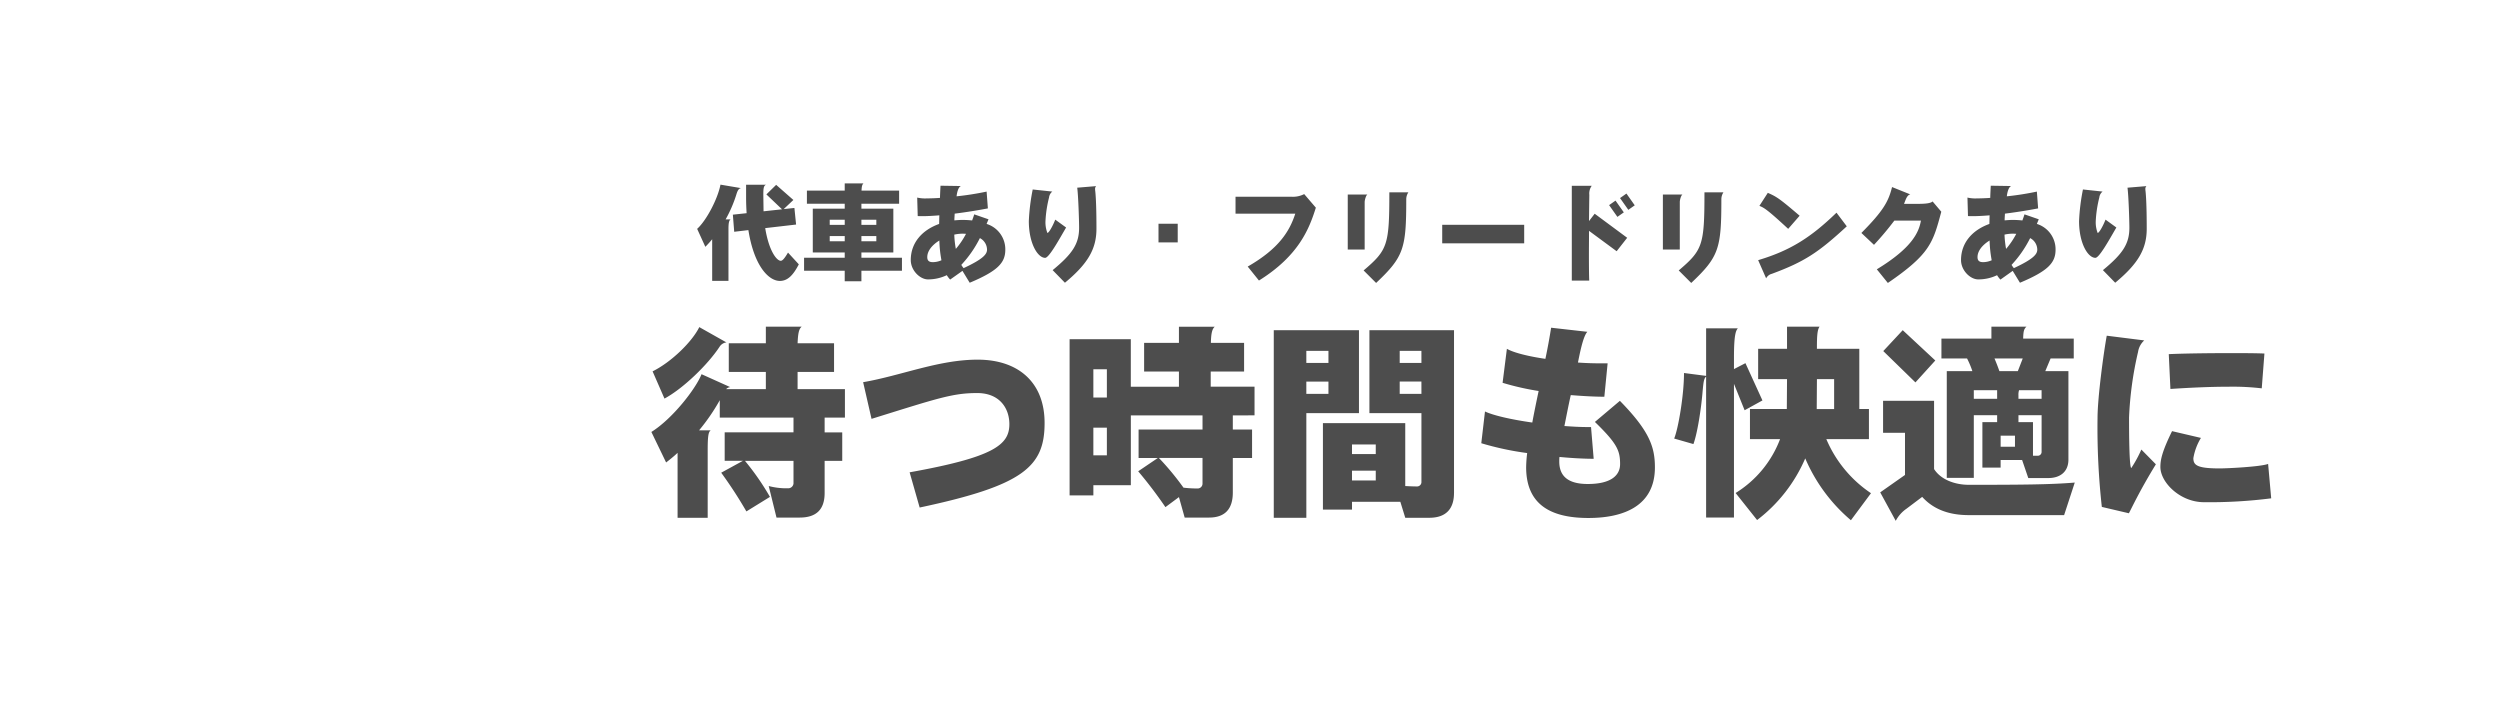
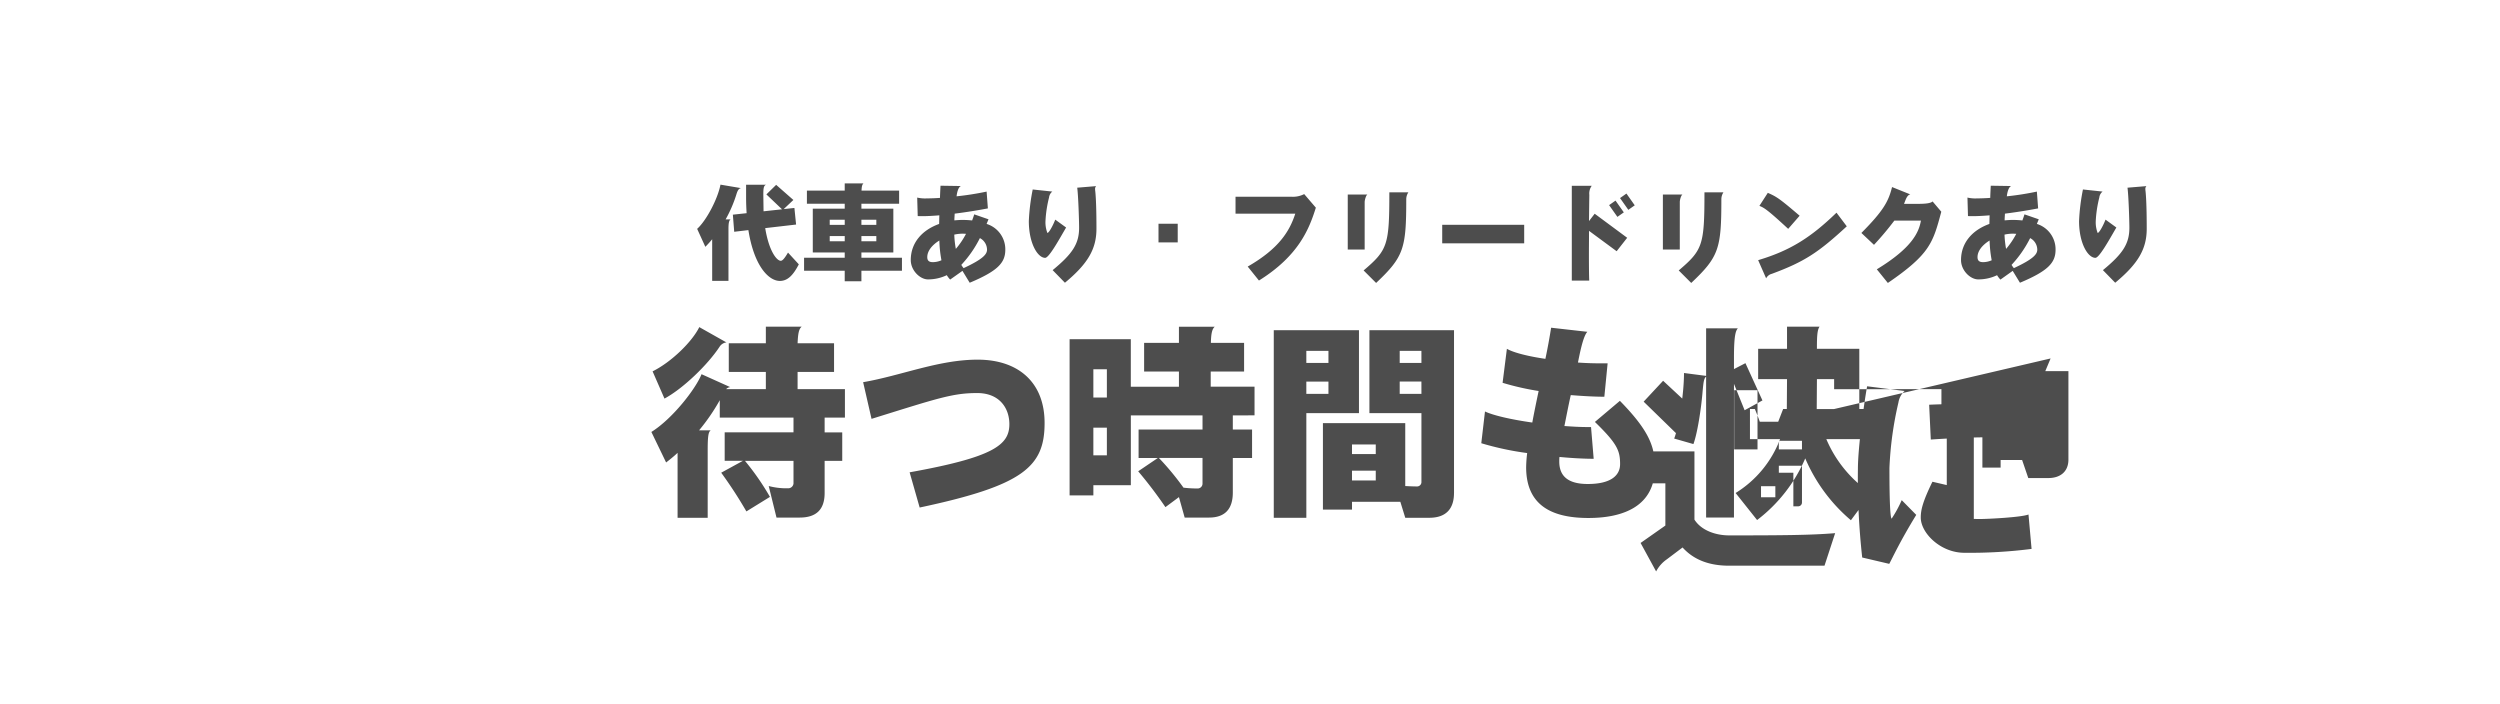
<svg xmlns="http://www.w3.org/2000/svg" width="568" height="160" viewBox="0 0 568 160">
-   <path fill="#4d4d4d" d="m165.067 77.809-6.189-3.49c-1.582 3.257-6.282 7.91-10.609 10.051l2.7 6.189c4.234-2.28 9.818-7.678 12.517-11.773a2.152 2.152 0 0 1 1.442-.977Zm26.9 17.077v-6.468h-10.754v-3.909h8.283v-6.517h-8.283c.093-2.187.279-3.257.931-3.769h-8.143v3.769h-8.422v6.514h8.422v3.909h-9.027a1.492 1.492 0 0 1 .931-.465l-6.514-2.932c-1.3 3.3-6.608 10.144-11.4 13.122l3.35 6.933c.838-.651 1.722-1.349 2.606-2.187v14.754h6.84v-15.5c0-3.4.233-4.048.7-4.374h-2.655a44.448 44.448 0 0 0 4.7-6.84v3.955h16.751v3.35h-15.634v6.468h4.141l-4.932 2.7a98.993 98.993 0 0 1 5.723 8.795l5.351-3.302a58.685 58.685 0 0 0-5.677-8.19h11.028v5.165a1.2 1.2 0 0 1-1.256 1.07 15.682 15.682 0 0 1-4.374-.512l1.768 7.167h5.258c3.816 0 5.677-1.861 5.677-5.584v-7.304h4v-6.468h-4v-3.35Zm45.364 1.206c0-9.213-5.956-14.378-15.216-14.378-8.888 0-17.356 3.629-26.011 5.119l1.909 8.332c14.983-4.653 18.38-5.863 24.01-5.863 5.072 0 7.305 3.443 7.305 7.073 0 4.7-3.536 7.492-22.661 10.935l2.28 8c23.638-5.018 28.384-9.303 28.384-19.218Zm47.7-1.722v-6.514h-9.958v-3.443h7.585v-6.511h-7.545c.047-2.14.279-3.164.884-3.676h-8.143v3.676h-7.91v6.514h7.91v3.443h-10.933v-10.8h-13.908v35.5h5.4v-2.317h8.515V94.374h16.286v3.211h-14.525v6.468h4.374l-4.467 3.025a98.061 98.061 0 0 1 6.189 8.143l3.071-2.28 1.303 4.651h5.537c3.536 0 5.4-1.861 5.4-5.677v-7.862h4.374v-6.468h-4.374v-3.211Zm-33.549-4.048h-3.071v-6.421h3.071Zm21.73 19.59a1.105 1.105 0 0 1-1.163 1.07 26.046 26.046 0 0 1-3.164-.186 61.481 61.481 0 0 0-5.584-6.747h9.911Zm-21.73-6.468h-3.071v-6.282h3.071Zm78.871 8.562V75.017h-19.222v18.845h11.819v15.589a1 1 0 0 1-.931 1.07c-.977 0-1.908-.047-2.745-.093V96.143h-18.706v19.636h6.608v-1.768h10.982l1.117 3.629h5.444c4.047 0 5.629-2.28 5.629-5.63Zm-21.595-18.143V75.017H289.4v42.623h7.4V93.863Zm14.192-11.4h-4.937v-2.745h4.932Zm0 7.026h-4.937v-2.797h4.932Zm-21.126-7.027h-5.025v-2.745h5.025Zm0 7.026h-5.025v-2.796h5.025Zm10.749 13.68h-5.4v-2.186h5.4Zm0 6h-5.4v-2.23h5.4Zm63.423-2.976c0-4.653-1.256-8.283-7.957-15.123l-5.677 4.793c5.072 4.932 5.723 6.514 5.723 9.586 0 2.42-1.861 4.514-7.352 4.514-4.886 0-6.468-2.14-6.468-5.119a8.635 8.635 0 0 1 .047-1.024c2.932.279 5.677.419 7.771.419l-.6-7.212h-.884c-1.536 0-3.257-.093-5.165-.233.419-2.094.884-4.514 1.442-7.026 2.885.233 5.537.372 7.631.372l.745-7.585h-1.442c-1.629 0-3.443-.047-5.3-.186.326-1.536 1.117-5.956 2.14-6.98l-8.236-.931a138.322 138.322 0 0 1-1.3 7.073c-3.862-.558-7.212-1.4-8.748-2.28l-.977 7.724a60.941 60.941 0 0 0 8.19 1.861c-.512 2.42-1.024 4.886-1.442 7.166-4.607-.651-8.795-1.582-10.749-2.513l-.838 7.212a66.523 66.523 0 0 0 10.423 2.234 30.529 30.529 0 0 0-.233 3.211c0 8.608 5.723 11.54 14.146 11.54 8.177.002 15.11-2.837 15.11-11.493Zm49.091 5.863a27.839 27.839 0 0 1-10.144-12.283h9.679v-6.84h-2.187v-13.68h-9.632v-.233c0-3.025.14-4.141.6-4.793h-7.39v5.025h-6.561v6.887h6.561l-.047 6.794h-8.376v6.84h6.84a24.611 24.611 0 0 1-10.1 12.238l4.883 6.142a34.856 34.856 0 0 0 10.938-14.006 37.946 37.946 0 0 0 10.376 14.053Zm-24.662-21.077-3.862-8.469-2.606 1.349v-2.606c0-4.932.372-6.1.884-6.654h-7.212v10.8l-5.025-.651c0 5.025-1.3 12.657-2.234 14.89l4.374 1.256c.884-2.373 1.768-7.957 2.094-12.052.186-1.954.279-2.885.791-3.257v32.008h6.328V87.208l2.42 6Zm16.288 1.954h-3.955l.047-6.794h3.908Zm54.442-11.493v-4.514H459.66c.047-1.675.186-2.187.745-2.7h-7.957v2.7h-11.354v4.514h5.819a19.835 19.835 0 0 1 1.21 2.885h-5.816v24.243h6.142V94.328h5.3v1.582h-3.35v10.33h4.141v-1.722h4.886l1.4 4.095h4.56c2.745 0 4.56-1.489 4.56-4.188v-20.1h-5.258l1.21-2.885Zm-31.456.465-7.4-6.887-4.421 4.746 7.306 7.119Zm31.687 27.733c-5.444.465-12.517.512-24.057.512-3.164 0-6.375-1.163-7.91-3.583v-15.5h-11.586v7.259h4.98v9.586l-5.63 3.955 3.53 6.472a7.663 7.663 0 0 1 2.424-2.746l3.583-2.7c2.606 2.885 6.189 4.141 10.563 4.141h21.684Zm-11.819-28.2-1.117 2.885h-4.187a46.74 46.74 0 0 0-1.117-2.885Zm4.281 9.167h-5.258v-.791a3.374 3.374 0 0 1 .14-1.163h5.118Zm0 12.005a.87.87 0 0 1-.977.931h-.977v-7.631h-3.3v-1.582h5.258Zm-10.1-12.005h-5.3V88.65h5.3Zm4.051 10.888h-3.257v-2.513h3.257Zm56.676-21.17c-2.327-.093-5.025-.093-7.771-.093-5.491 0-11.121.093-13.96.233l.372 7.91c4.141-.279 9.027-.512 13.308-.512a56.516 56.516 0 0 1 7.445.372Zm1.538 32.898-.7-7.817c-1.675.651-9.306 1.024-10.982 1.024-5.165 0-6-.745-6-2.327a13.014 13.014 0 0 1 1.722-4.607l-6.561-1.536c-2.28 4.653-2.652 6.514-2.652 8.143 0 3.49 4.467 8 9.911 8a110.781 110.781 0 0 0 15.262-.88Zm-26.2-7.728-3.3-3.35a27.678 27.678 0 0 1-2.28 4.188c-.233 0-.512-2.14-.512-11.493a79.14 79.14 0 0 1 2.047-14.89 4.454 4.454 0 0 1 1.4-2.606l-8.515-1.07c-.7 3.816-2.094 14.053-2.094 18.706a163.3 163.3 0 0 0 .977 20.195l6.142 1.442c.644-1.161 2.366-4.976 6.135-11.122ZM181.493 60.06l-2.458-2.672c-.883 1.503-1.312 1.862-1.646 1.862-.931 0-2.7-2.267-3.532-7.421l7.015-.811-.382-3.77-2.434.262 2.2-2.076-3.913-3.436-2.219 2.171 3.555 3.388-4.2.453-.048-3.508c-.024-1.909.119-2.291.6-2.529h-4.518v2.816c0 1.289.048 2.505.119 3.651l-3.126.334.307 3.889 3.221-.382c1.289 8.161 4.605 11.549 7.159 11.549 1.842.001 3.083-1.431 4.3-3.77Zm-13.148-17.323-4.653-.787c-.62 3.245-3.2 8.161-5.3 10.046l1.861 4.08a22.807 22.807 0 0 0 1.554-1.719v9.45h3.7V52.091c0-1.5.143-2.028.5-2.243h-1.146a29.45 29.45 0 0 0 2.41-5.56c.287-.955.525-1.432 1.074-1.551Zm36.58 18.779v-2.959h-9.212v-1.193h7.254v-9.95h-7.254v-1.122h8.566v-2.983h-8.541c.048-1.074.167-1.384.453-1.646h-4.27v1.646h-8.59v2.983h8.59v1.122h-7.254v9.95h7.254v1.193h-9.235v2.959h9.234v2.386h3.793v-2.386Zm-5.822-10.428h-3.39v-1.169h3.39Zm0 3.722h-3.39v-1.168h3.39Zm-7.182-3.722h-3.408v-1.169h3.412Zm0 3.722h-3.408v-1.168h3.412Zm36.484 1.934a6.039 6.039 0 0 0-4.247-5.87c.143-.358.286-.692.43-1.05l-3.245-1.122c-.143.477-.31.931-.477 1.384a20.814 20.814 0 0 0-2.148-.119c-.644 0-1.265.048-1.885.1 0-.5.048-1 .072-1.527 2.887-.358 5.679-.835 7.54-1.193l-.286-3.818a64.945 64.945 0 0 1-6.824 1.074c.072-.692.334-2.052.978-2.338l-4.629-.072c-.048.954-.1 1.885-.119 2.768a49.535 49.535 0 0 1-3.03.119 7.974 7.974 0 0 1-2.148-.191l.119 4.2c.31.024.644.024 1 .024 1.169 0 2.505-.072 3.913-.191-.024.668-.024 1.312-.048 1.957-3.722 1.336-6.443 4.152-6.443 8.208 0 2.386 2.124 4.391 3.889 4.391a9.783 9.783 0 0 0 4.296-.96 5.537 5.537 0 0 0 .764 1l2.793-1.978 1.646 2.7c6.371-2.676 8.089-4.538 8.089-7.496Zm-4.152-.024c0 1.026-.859 2.124-5.321 4.2a5.832 5.832 0 0 1-.525-.74 25.639 25.639 0 0 0 4.224-6.085 3 3 0 0 1 1.622 2.625Zm-4.772-3.6a17.984 17.984 0 0 1-2.315 3.43 21.763 21.763 0 0 1-.353-3.243 8.835 8.835 0 0 1 1.9-.214c.243 0 .505.024.768.024Zm-5.584 6.01a4.833 4.833 0 0 1-1.957.43c-.907 0-1.265-.382-1.265-1.145 0-1.432 1.145-2.792 2.744-3.77a28.115 28.115 0 0 0 .478 4.485Zm35.216-7.18c0-1.1 0-5.942-.262-8.447a4.66 4.66 0 0 1-.048-.549.884.884 0 0 1 .239-.668l-4.3.358c.239 1.623.43 7.469.43 9.115 0 3.675-1.551 5.942-6.013 9.616l2.792 2.863c5.281-4.369 7.162-7.733 7.162-12.288Zm-6.9-.262-2.458-1.79c-.573 1.479-1.456 3.03-1.79 3.03a6.859 6.859 0 0 1-.43-2.768 27.229 27.229 0 0 1 .811-5.3 1.99 1.99 0 0 1 .74-1.336l-4.453-.474a45.949 45.949 0 0 0-.883 7.182c0 5.059 2 8.328 3.7 8.352.858-.003 2.91-3.678 4.771-6.899Zm25.365 3.388v-4.247h-4.367v4.247Zm31.378-7.9-2.643-3.079a5.543 5.543 0 0 1-2.887.6h-12.713v3.842h13.577c-1.289 3.985-3.7 7.946-10.809 12.026l2.553 3.174c8.993-5.611 11.403-11.672 12.93-16.564Zm21.022-3.484h-4.319c0 12-.382 13.1-5.846 17.753l2.84 2.84c6.3-5.942 6.848-7.827 6.848-18.994a2.857 2.857 0 0 1 .486-1.6Zm-9.282.5h-4.486v12.5h3.842V45.91c.008-.477.318-1.622.652-1.718Zm35.6 11.1v-4.224H327.67v4.224Zm25.117-8.642-1.885-2.673-1.456 1.026 1.885 2.673Zm-2.482 1.6-1.885-2.673-1.456 1.026 1.885 2.673Zm.764 5.775-7.382-5.466-1.289 1.67c.024-2.291.048-4.391.072-5.942a2.967 2.967 0 0 1 .549-2.076h-4.532v21.548h3.961c-.048-.978-.072-3.317-.072-6.132 0-1.623.024-3.412.024-5.178l6.276 4.629Zm21.881-10.332h-4.323c0 12-.382 13.1-5.846 17.753l2.84 2.84c6.3-5.942 6.848-7.827 6.848-18.994a2.857 2.857 0 0 1 .477-1.601Zm-9.282.5h-4.486v12.5h3.842V45.91c-.005-.477.306-1.622.64-1.718Zm26.582 4.82c-4.581-3.913-5.226-4.319-7.23-5.2l-1.909 2.959c.954.406 1.5.549 6.538 5.226Zm10.714 2.41-2.338-3.1c-5.751 5.56-10.428 8.59-17.8 10.786l1.813 4.128a2.01 2.01 0 0 1 1.307-1.029c7.397-2.744 10.547-4.82 17.014-10.786Zm21.476-3.317-1.98-2.338c-.43.43-1.694.549-3.341.549h-3.15c.286-.644.62-2.028 1.432-2.148l-4.152-1.67c-.787 3.174-1.885 5.321-6.968 10.428l2.863 2.7a68.935 68.935 0 0 0 4.629-5.512h6.037c-.453 2.6-1.933 6.156-10.022 11.072l2.505 3.1c9.589-6.565 10.257-9.142 12.142-16.181Zm25.957 8.638a6.039 6.039 0 0 0-4.247-5.87c.143-.358.286-.692.43-1.05l-3.245-1.122c-.143.477-.31.931-.477 1.384a20.814 20.814 0 0 0-2.148-.119c-.644 0-1.265.048-1.885.1 0-.5.048-1 .072-1.527 2.887-.358 5.679-.835 7.54-1.193l-.286-3.818a64.944 64.944 0 0 1-6.824 1.074c.072-.692.334-2.052.978-2.338l-4.629-.072c-.048.954-.1 1.885-.119 2.768a49.535 49.535 0 0 1-3.03.119 7.974 7.974 0 0 1-2.148-.191l.119 4.2c.31.024.644.024 1 .024 1.169 0 2.505-.072 3.913-.191-.024.668-.024 1.312-.048 1.957-3.722 1.336-6.443 4.152-6.443 8.208 0 2.386 2.124 4.391 3.889 4.391a9.783 9.783 0 0 0 4.3-.954 5.537 5.537 0 0 0 .764 1l2.788-1.984 1.646 2.7c6.372-2.676 8.09-4.538 8.09-7.496Zm-4.152-.024c0 1.026-.859 2.124-5.321 4.2a5.831 5.831 0 0 1-.525-.74 25.64 25.64 0 0 0 4.224-6.085 3 3 0 0 1 1.622 2.625Zm-4.772-3.6a17.983 17.983 0 0 1-2.315 3.43 21.764 21.764 0 0 1-.358-3.245 8.835 8.835 0 0 1 1.909-.215c.238.003.501.027.763.027Zm-5.586 6.01a4.833 4.833 0 0 1-1.957.43c-.907 0-1.265-.382-1.265-1.145 0-1.432 1.145-2.792 2.744-3.77a28.119 28.119 0 0 0 .478 4.485Zm35.222-7.18c0-1.1 0-5.942-.262-8.447a4.658 4.658 0 0 1-.048-.549.884.884 0 0 1 .239-.668l-4.3.358c.239 1.623.43 7.469.43 9.115 0 3.675-1.551 5.942-6.013 9.616l2.792 2.863c5.277-4.369 7.162-7.733 7.162-12.288Zm-6.9-.262-2.458-1.79c-.573 1.479-1.456 3.03-1.79 3.03a6.858 6.858 0 0 1-.43-2.768 27.228 27.228 0 0 1 .811-5.3 1.99 1.99 0 0 1 .74-1.336l-4.462-.477a45.949 45.949 0 0 0-.883 7.182c0 5.059 2 8.328 3.7 8.352.862 0 2.914-3.675 4.776-6.896Z" />
+   <path fill="#4d4d4d" d="m165.067 77.809-6.189-3.49c-1.582 3.257-6.282 7.91-10.609 10.051l2.7 6.189c4.234-2.28 9.818-7.678 12.517-11.773a2.152 2.152 0 0 1 1.442-.977Zm26.9 17.077v-6.468h-10.754v-3.909h8.283v-6.517h-8.283c.093-2.187.279-3.257.931-3.769h-8.143v3.769h-8.422v6.514h8.422v3.909h-9.027a1.492 1.492 0 0 1 .931-.465l-6.514-2.932c-1.3 3.3-6.608 10.144-11.4 13.122l3.35 6.933c.838-.651 1.722-1.349 2.606-2.187v14.754h6.84v-15.5c0-3.4.233-4.048.7-4.374h-2.655a44.448 44.448 0 0 0 4.7-6.84v3.955h16.751v3.35h-15.634v6.468h4.141l-4.932 2.7a98.993 98.993 0 0 1 5.723 8.795l5.351-3.302a58.685 58.685 0 0 0-5.677-8.19h11.028v5.165a1.2 1.2 0 0 1-1.256 1.07 15.682 15.682 0 0 1-4.374-.512l1.768 7.167h5.258c3.816 0 5.677-1.861 5.677-5.584v-7.304h4v-6.468h-4v-3.35Zm45.364 1.206c0-9.213-5.956-14.378-15.216-14.378-8.888 0-17.356 3.629-26.011 5.119l1.909 8.332c14.983-4.653 18.38-5.863 24.01-5.863 5.072 0 7.305 3.443 7.305 7.073 0 4.7-3.536 7.492-22.661 10.935l2.28 8c23.638-5.018 28.384-9.303 28.384-19.218Zm47.7-1.722v-6.514h-9.958v-3.443h7.585v-6.511h-7.545c.047-2.14.279-3.164.884-3.676h-8.143v3.676h-7.91v6.514h7.91v3.443h-10.933v-10.8h-13.908v35.5h5.4v-2.317h8.515V94.374h16.286v3.211h-14.525v6.468h4.374l-4.467 3.025a98.061 98.061 0 0 1 6.189 8.143l3.071-2.28 1.303 4.651h5.537c3.536 0 5.4-1.861 5.4-5.677v-7.862h4.374v-6.468h-4.374v-3.211Zm-33.549-4.048h-3.071v-6.421h3.071Zm21.73 19.59a1.105 1.105 0 0 1-1.163 1.07 26.046 26.046 0 0 1-3.164-.186 61.481 61.481 0 0 0-5.584-6.747h9.911Zm-21.73-6.468h-3.071v-6.282h3.071Zm78.871 8.562V75.017h-19.222v18.845h11.819v15.589a1 1 0 0 1-.931 1.07c-.977 0-1.908-.047-2.745-.093V96.143h-18.706v19.636h6.608v-1.768h10.982l1.117 3.629h5.444c4.047 0 5.629-2.28 5.629-5.63Zm-21.595-18.143V75.017H289.4v42.623h7.4V93.863Zm14.192-11.4h-4.937v-2.745h4.932Zm0 7.026h-4.937v-2.797h4.932Zm-21.126-7.027h-5.025v-2.745h5.025Zm0 7.026h-5.025v-2.796h5.025Zm10.749 13.68h-5.4v-2.186h5.4Zm0 6h-5.4v-2.23h5.4Zm63.423-2.976c0-4.653-1.256-8.283-7.957-15.123l-5.677 4.793c5.072 4.932 5.723 6.514 5.723 9.586 0 2.42-1.861 4.514-7.352 4.514-4.886 0-6.468-2.14-6.468-5.119a8.635 8.635 0 0 1 .047-1.024c2.932.279 5.677.419 7.771.419l-.6-7.212h-.884c-1.536 0-3.257-.093-5.165-.233.419-2.094.884-4.514 1.442-7.026 2.885.233 5.537.372 7.631.372l.745-7.585h-1.442c-1.629 0-3.443-.047-5.3-.186.326-1.536 1.117-5.956 2.14-6.98l-8.236-.931a138.322 138.322 0 0 1-1.3 7.073c-3.862-.558-7.212-1.4-8.748-2.28l-.977 7.724a60.941 60.941 0 0 0 8.19 1.861c-.512 2.42-1.024 4.886-1.442 7.166-4.607-.651-8.795-1.582-10.749-2.513l-.838 7.212a66.523 66.523 0 0 0 10.423 2.234 30.529 30.529 0 0 0-.233 3.211c0 8.608 5.723 11.54 14.146 11.54 8.177.002 15.11-2.837 15.11-11.493Zm49.091 5.863a27.839 27.839 0 0 1-10.144-12.283h9.679v-6.84h-2.187v-13.68h-9.632v-.233c0-3.025.14-4.141.6-4.793h-7.39v5.025h-6.561v6.887h6.561l-.047 6.794h-8.376v6.84h6.84a24.611 24.611 0 0 1-10.1 12.238l4.883 6.142a34.856 34.856 0 0 0 10.938-14.006 37.946 37.946 0 0 0 10.376 14.053Zm-24.662-21.077-3.862-8.469-2.606 1.349v-2.606c0-4.932.372-6.1.884-6.654h-7.212v10.8l-5.025-.651c0 5.025-1.3 12.657-2.234 14.89l4.374 1.256c.884-2.373 1.768-7.957 2.094-12.052.186-1.954.279-2.885.791-3.257v32.008h6.328V87.208l2.42 6Zm16.288 1.954h-3.955l.047-6.794h3.908Zv-4.514H459.66c.047-1.675.186-2.187.745-2.7h-7.957v2.7h-11.354v4.514h5.819a19.835 19.835 0 0 1 1.21 2.885h-5.816v24.243h6.142V94.328h5.3v1.582h-3.35v10.33h4.141v-1.722h4.886l1.4 4.095h4.56c2.745 0 4.56-1.489 4.56-4.188v-20.1h-5.258l1.21-2.885Zm-31.456.465-7.4-6.887-4.421 4.746 7.306 7.119Zm31.687 27.733c-5.444.465-12.517.512-24.057.512-3.164 0-6.375-1.163-7.91-3.583v-15.5h-11.586v7.259h4.98v9.586l-5.63 3.955 3.53 6.472a7.663 7.663 0 0 1 2.424-2.746l3.583-2.7c2.606 2.885 6.189 4.141 10.563 4.141h21.684Zm-11.819-28.2-1.117 2.885h-4.187a46.74 46.74 0 0 0-1.117-2.885Zm4.281 9.167h-5.258v-.791a3.374 3.374 0 0 1 .14-1.163h5.118Zm0 12.005a.87.87 0 0 1-.977.931h-.977v-7.631h-3.3v-1.582h5.258Zm-10.1-12.005h-5.3V88.65h5.3Zm4.051 10.888h-3.257v-2.513h3.257Zm56.676-21.17c-2.327-.093-5.025-.093-7.771-.093-5.491 0-11.121.093-13.96.233l.372 7.91c4.141-.279 9.027-.512 13.308-.512a56.516 56.516 0 0 1 7.445.372Zm1.538 32.898-.7-7.817c-1.675.651-9.306 1.024-10.982 1.024-5.165 0-6-.745-6-2.327a13.014 13.014 0 0 1 1.722-4.607l-6.561-1.536c-2.28 4.653-2.652 6.514-2.652 8.143 0 3.49 4.467 8 9.911 8a110.781 110.781 0 0 0 15.262-.88Zm-26.2-7.728-3.3-3.35a27.678 27.678 0 0 1-2.28 4.188c-.233 0-.512-2.14-.512-11.493a79.14 79.14 0 0 1 2.047-14.89 4.454 4.454 0 0 1 1.4-2.606l-8.515-1.07c-.7 3.816-2.094 14.053-2.094 18.706a163.3 163.3 0 0 0 .977 20.195l6.142 1.442c.644-1.161 2.366-4.976 6.135-11.122ZM181.493 60.06l-2.458-2.672c-.883 1.503-1.312 1.862-1.646 1.862-.931 0-2.7-2.267-3.532-7.421l7.015-.811-.382-3.77-2.434.262 2.2-2.076-3.913-3.436-2.219 2.171 3.555 3.388-4.2.453-.048-3.508c-.024-1.909.119-2.291.6-2.529h-4.518v2.816c0 1.289.048 2.505.119 3.651l-3.126.334.307 3.889 3.221-.382c1.289 8.161 4.605 11.549 7.159 11.549 1.842.001 3.083-1.431 4.3-3.77Zm-13.148-17.323-4.653-.787c-.62 3.245-3.2 8.161-5.3 10.046l1.861 4.08a22.807 22.807 0 0 0 1.554-1.719v9.45h3.7V52.091c0-1.5.143-2.028.5-2.243h-1.146a29.45 29.45 0 0 0 2.41-5.56c.287-.955.525-1.432 1.074-1.551Zm36.58 18.779v-2.959h-9.212v-1.193h7.254v-9.95h-7.254v-1.122h8.566v-2.983h-8.541c.048-1.074.167-1.384.453-1.646h-4.27v1.646h-8.59v2.983h8.59v1.122h-7.254v9.95h7.254v1.193h-9.235v2.959h9.234v2.386h3.793v-2.386Zm-5.822-10.428h-3.39v-1.169h3.39Zm0 3.722h-3.39v-1.168h3.39Zm-7.182-3.722h-3.408v-1.169h3.412Zm0 3.722h-3.408v-1.168h3.412Zm36.484 1.934a6.039 6.039 0 0 0-4.247-5.87c.143-.358.286-.692.43-1.05l-3.245-1.122c-.143.477-.31.931-.477 1.384a20.814 20.814 0 0 0-2.148-.119c-.644 0-1.265.048-1.885.1 0-.5.048-1 .072-1.527 2.887-.358 5.679-.835 7.54-1.193l-.286-3.818a64.945 64.945 0 0 1-6.824 1.074c.072-.692.334-2.052.978-2.338l-4.629-.072c-.048.954-.1 1.885-.119 2.768a49.535 49.535 0 0 1-3.03.119 7.974 7.974 0 0 1-2.148-.191l.119 4.2c.31.024.644.024 1 .024 1.169 0 2.505-.072 3.913-.191-.024.668-.024 1.312-.048 1.957-3.722 1.336-6.443 4.152-6.443 8.208 0 2.386 2.124 4.391 3.889 4.391a9.783 9.783 0 0 0 4.296-.96 5.537 5.537 0 0 0 .764 1l2.793-1.978 1.646 2.7c6.371-2.676 8.089-4.538 8.089-7.496Zm-4.152-.024c0 1.026-.859 2.124-5.321 4.2a5.832 5.832 0 0 1-.525-.74 25.639 25.639 0 0 0 4.224-6.085 3 3 0 0 1 1.622 2.625Zm-4.772-3.6a17.984 17.984 0 0 1-2.315 3.43 21.763 21.763 0 0 1-.353-3.243 8.835 8.835 0 0 1 1.9-.214c.243 0 .505.024.768.024Zm-5.584 6.01a4.833 4.833 0 0 1-1.957.43c-.907 0-1.265-.382-1.265-1.145 0-1.432 1.145-2.792 2.744-3.77a28.115 28.115 0 0 0 .478 4.485Zm35.216-7.18c0-1.1 0-5.942-.262-8.447a4.66 4.66 0 0 1-.048-.549.884.884 0 0 1 .239-.668l-4.3.358c.239 1.623.43 7.469.43 9.115 0 3.675-1.551 5.942-6.013 9.616l2.792 2.863c5.281-4.369 7.162-7.733 7.162-12.288Zm-6.9-.262-2.458-1.79c-.573 1.479-1.456 3.03-1.79 3.03a6.859 6.859 0 0 1-.43-2.768 27.229 27.229 0 0 1 .811-5.3 1.99 1.99 0 0 1 .74-1.336l-4.453-.474a45.949 45.949 0 0 0-.883 7.182c0 5.059 2 8.328 3.7 8.352.858-.003 2.91-3.678 4.771-6.899Zm25.365 3.388v-4.247h-4.367v4.247Zm31.378-7.9-2.643-3.079a5.543 5.543 0 0 1-2.887.6h-12.713v3.842h13.577c-1.289 3.985-3.7 7.946-10.809 12.026l2.553 3.174c8.993-5.611 11.403-11.672 12.93-16.564Zm21.022-3.484h-4.319c0 12-.382 13.1-5.846 17.753l2.84 2.84c6.3-5.942 6.848-7.827 6.848-18.994a2.857 2.857 0 0 1 .486-1.6Zm-9.282.5h-4.486v12.5h3.842V45.91c.008-.477.318-1.622.652-1.718Zm35.6 11.1v-4.224H327.67v4.224Zm25.117-8.642-1.885-2.673-1.456 1.026 1.885 2.673Zm-2.482 1.6-1.885-2.673-1.456 1.026 1.885 2.673Zm.764 5.775-7.382-5.466-1.289 1.67c.024-2.291.048-4.391.072-5.942a2.967 2.967 0 0 1 .549-2.076h-4.532v21.548h3.961c-.048-.978-.072-3.317-.072-6.132 0-1.623.024-3.412.024-5.178l6.276 4.629Zm21.881-10.332h-4.323c0 12-.382 13.1-5.846 17.753l2.84 2.84c6.3-5.942 6.848-7.827 6.848-18.994a2.857 2.857 0 0 1 .477-1.601Zm-9.282.5h-4.486v12.5h3.842V45.91c-.005-.477.306-1.622.64-1.718Zm26.582 4.82c-4.581-3.913-5.226-4.319-7.23-5.2l-1.909 2.959c.954.406 1.5.549 6.538 5.226Zm10.714 2.41-2.338-3.1c-5.751 5.56-10.428 8.59-17.8 10.786l1.813 4.128a2.01 2.01 0 0 1 1.307-1.029c7.397-2.744 10.547-4.82 17.014-10.786Zm21.476-3.317-1.98-2.338c-.43.43-1.694.549-3.341.549h-3.15c.286-.644.62-2.028 1.432-2.148l-4.152-1.67c-.787 3.174-1.885 5.321-6.968 10.428l2.863 2.7a68.935 68.935 0 0 0 4.629-5.512h6.037c-.453 2.6-1.933 6.156-10.022 11.072l2.505 3.1c9.589-6.565 10.257-9.142 12.142-16.181Zm25.957 8.638a6.039 6.039 0 0 0-4.247-5.87c.143-.358.286-.692.43-1.05l-3.245-1.122c-.143.477-.31.931-.477 1.384a20.814 20.814 0 0 0-2.148-.119c-.644 0-1.265.048-1.885.1 0-.5.048-1 .072-1.527 2.887-.358 5.679-.835 7.54-1.193l-.286-3.818a64.944 64.944 0 0 1-6.824 1.074c.072-.692.334-2.052.978-2.338l-4.629-.072c-.048.954-.1 1.885-.119 2.768a49.535 49.535 0 0 1-3.03.119 7.974 7.974 0 0 1-2.148-.191l.119 4.2c.31.024.644.024 1 .024 1.169 0 2.505-.072 3.913-.191-.024.668-.024 1.312-.048 1.957-3.722 1.336-6.443 4.152-6.443 8.208 0 2.386 2.124 4.391 3.889 4.391a9.783 9.783 0 0 0 4.3-.954 5.537 5.537 0 0 0 .764 1l2.788-1.984 1.646 2.7c6.372-2.676 8.09-4.538 8.09-7.496Zm-4.152-.024c0 1.026-.859 2.124-5.321 4.2a5.831 5.831 0 0 1-.525-.74 25.64 25.64 0 0 0 4.224-6.085 3 3 0 0 1 1.622 2.625Zm-4.772-3.6a17.983 17.983 0 0 1-2.315 3.43 21.764 21.764 0 0 1-.358-3.245 8.835 8.835 0 0 1 1.909-.215c.238.003.501.027.763.027Zm-5.586 6.01a4.833 4.833 0 0 1-1.957.43c-.907 0-1.265-.382-1.265-1.145 0-1.432 1.145-2.792 2.744-3.77a28.119 28.119 0 0 0 .478 4.485Zm35.222-7.18c0-1.1 0-5.942-.262-8.447a4.658 4.658 0 0 1-.048-.549.884.884 0 0 1 .239-.668l-4.3.358c.239 1.623.43 7.469.43 9.115 0 3.675-1.551 5.942-6.013 9.616l2.792 2.863c5.277-4.369 7.162-7.733 7.162-12.288Zm-6.9-.262-2.458-1.79c-.573 1.479-1.456 3.03-1.79 3.03a6.858 6.858 0 0 1-.43-2.768 27.228 27.228 0 0 1 .811-5.3 1.99 1.99 0 0 1 .74-1.336l-4.462-.477a45.949 45.949 0 0 0-.883 7.182c0 5.059 2 8.328 3.7 8.352.862 0 2.914-3.675 4.776-6.896Z" />
</svg>